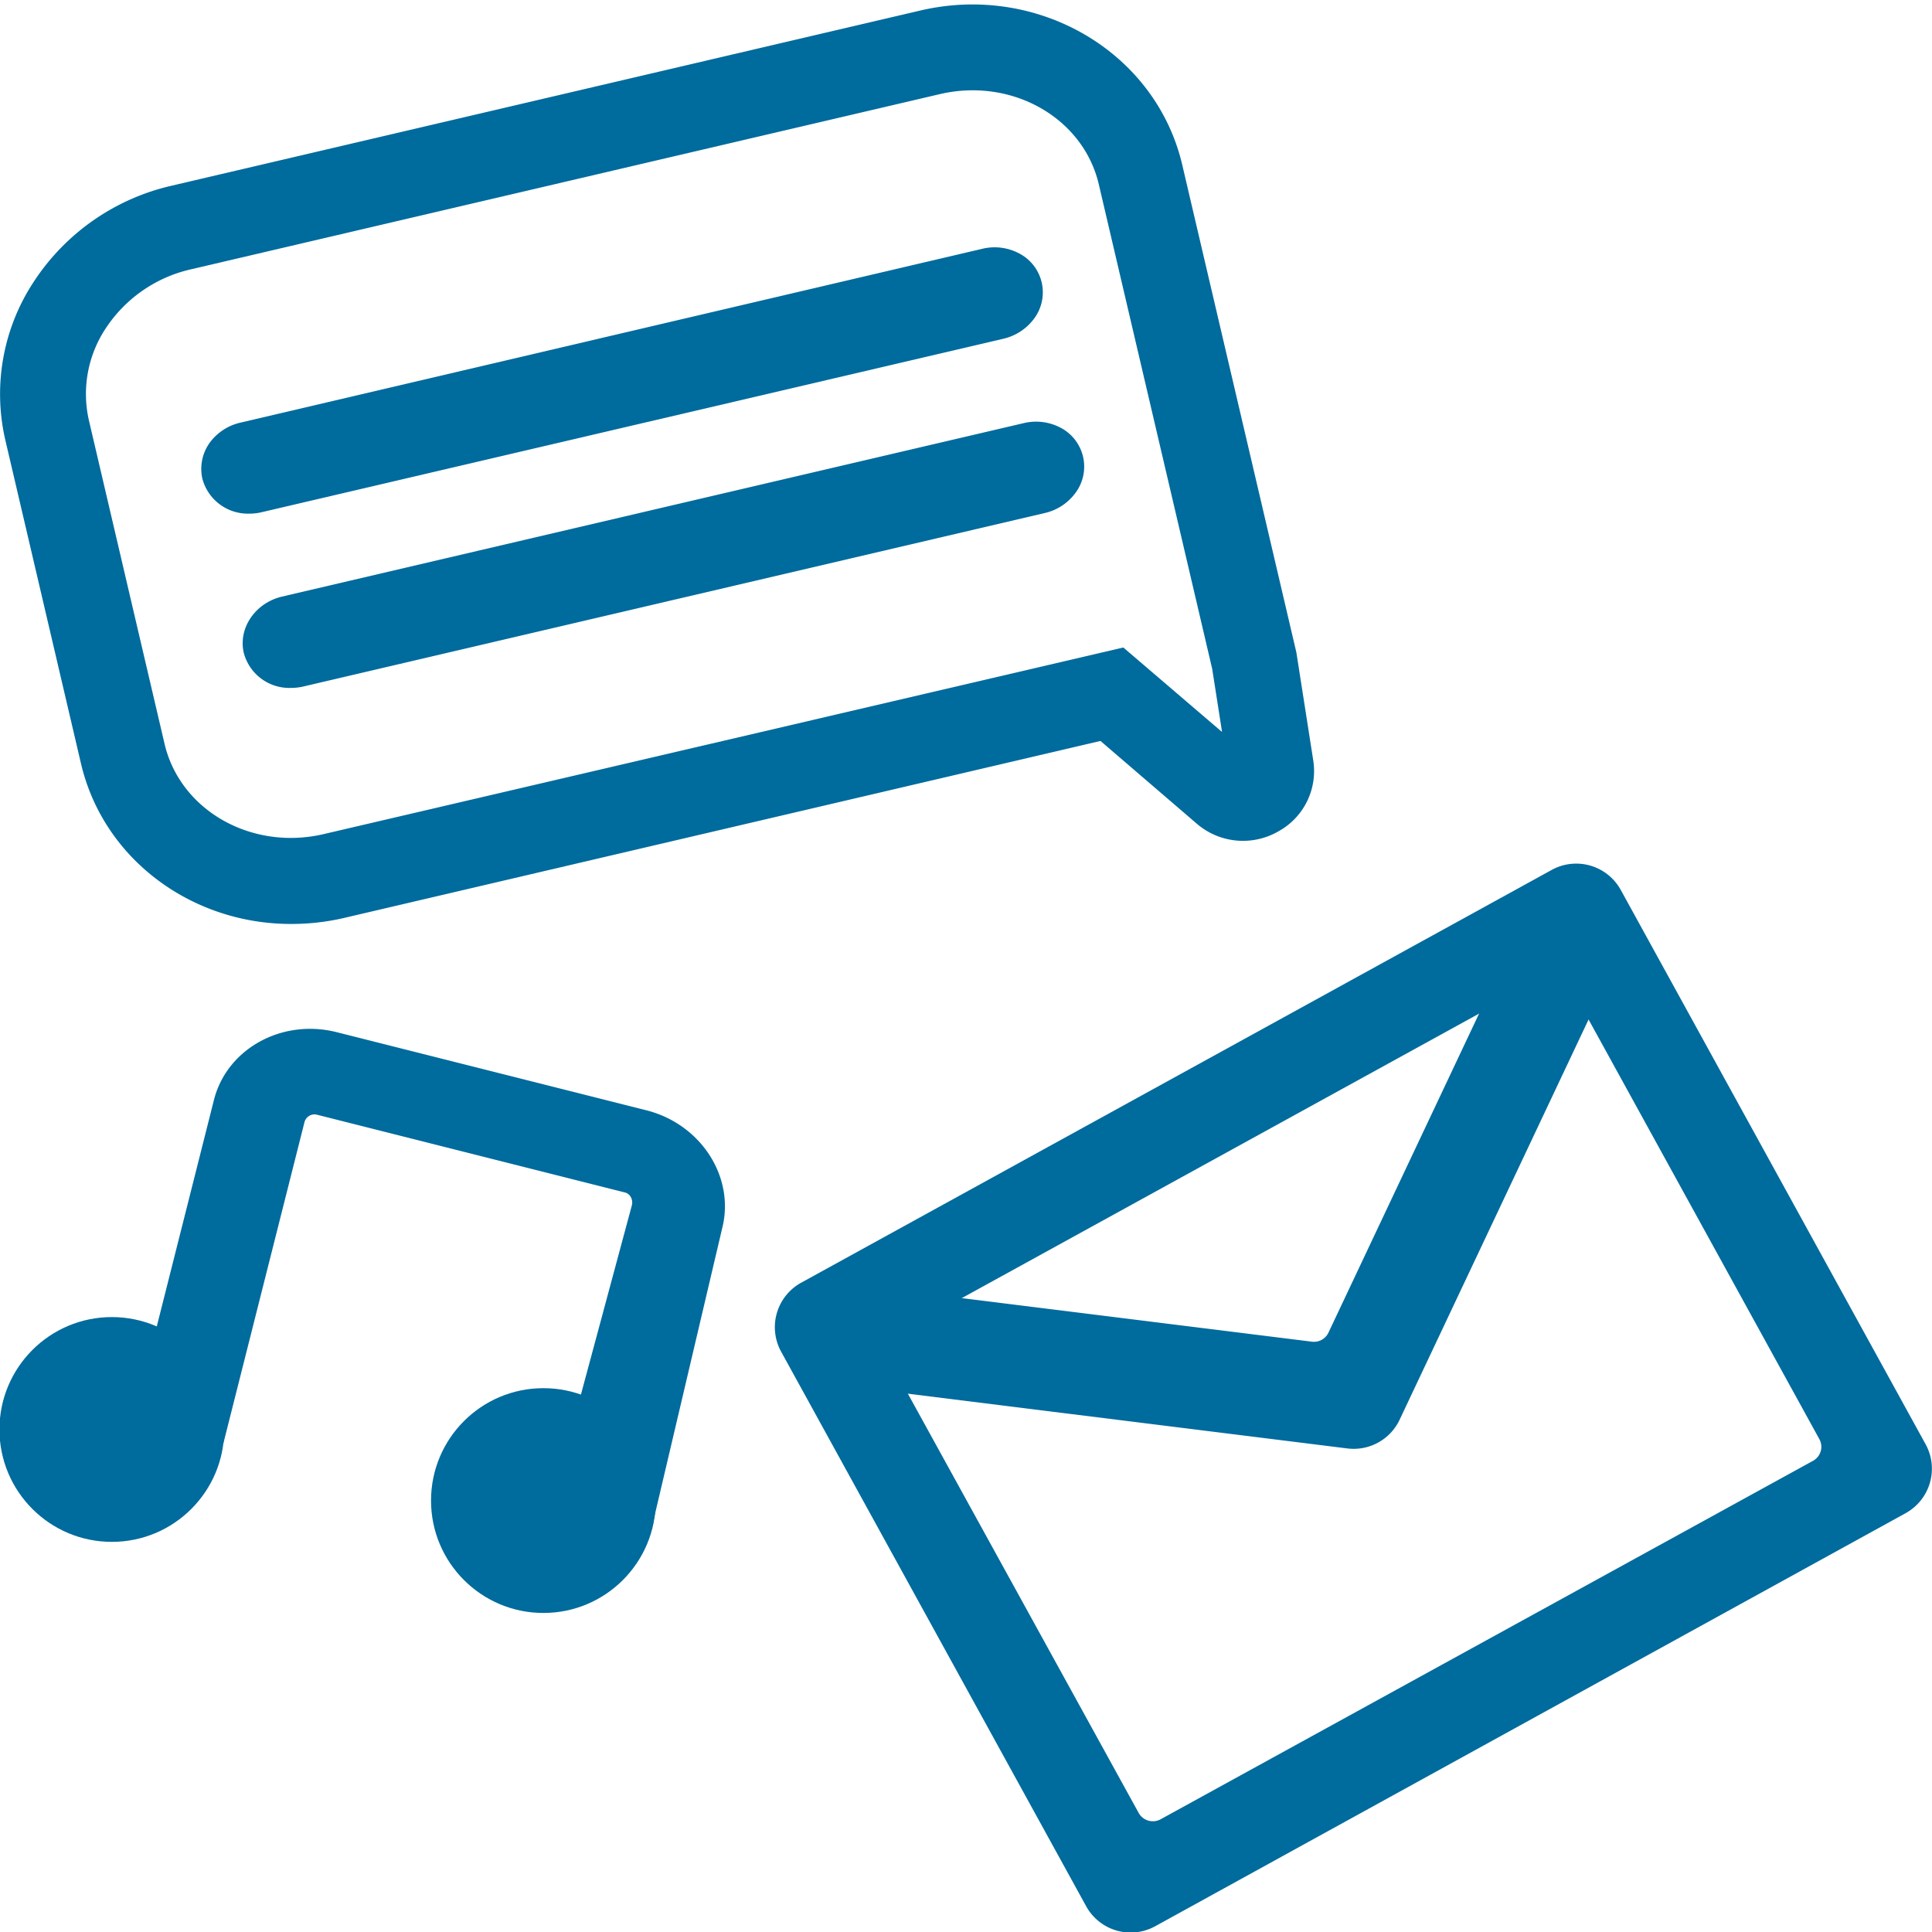
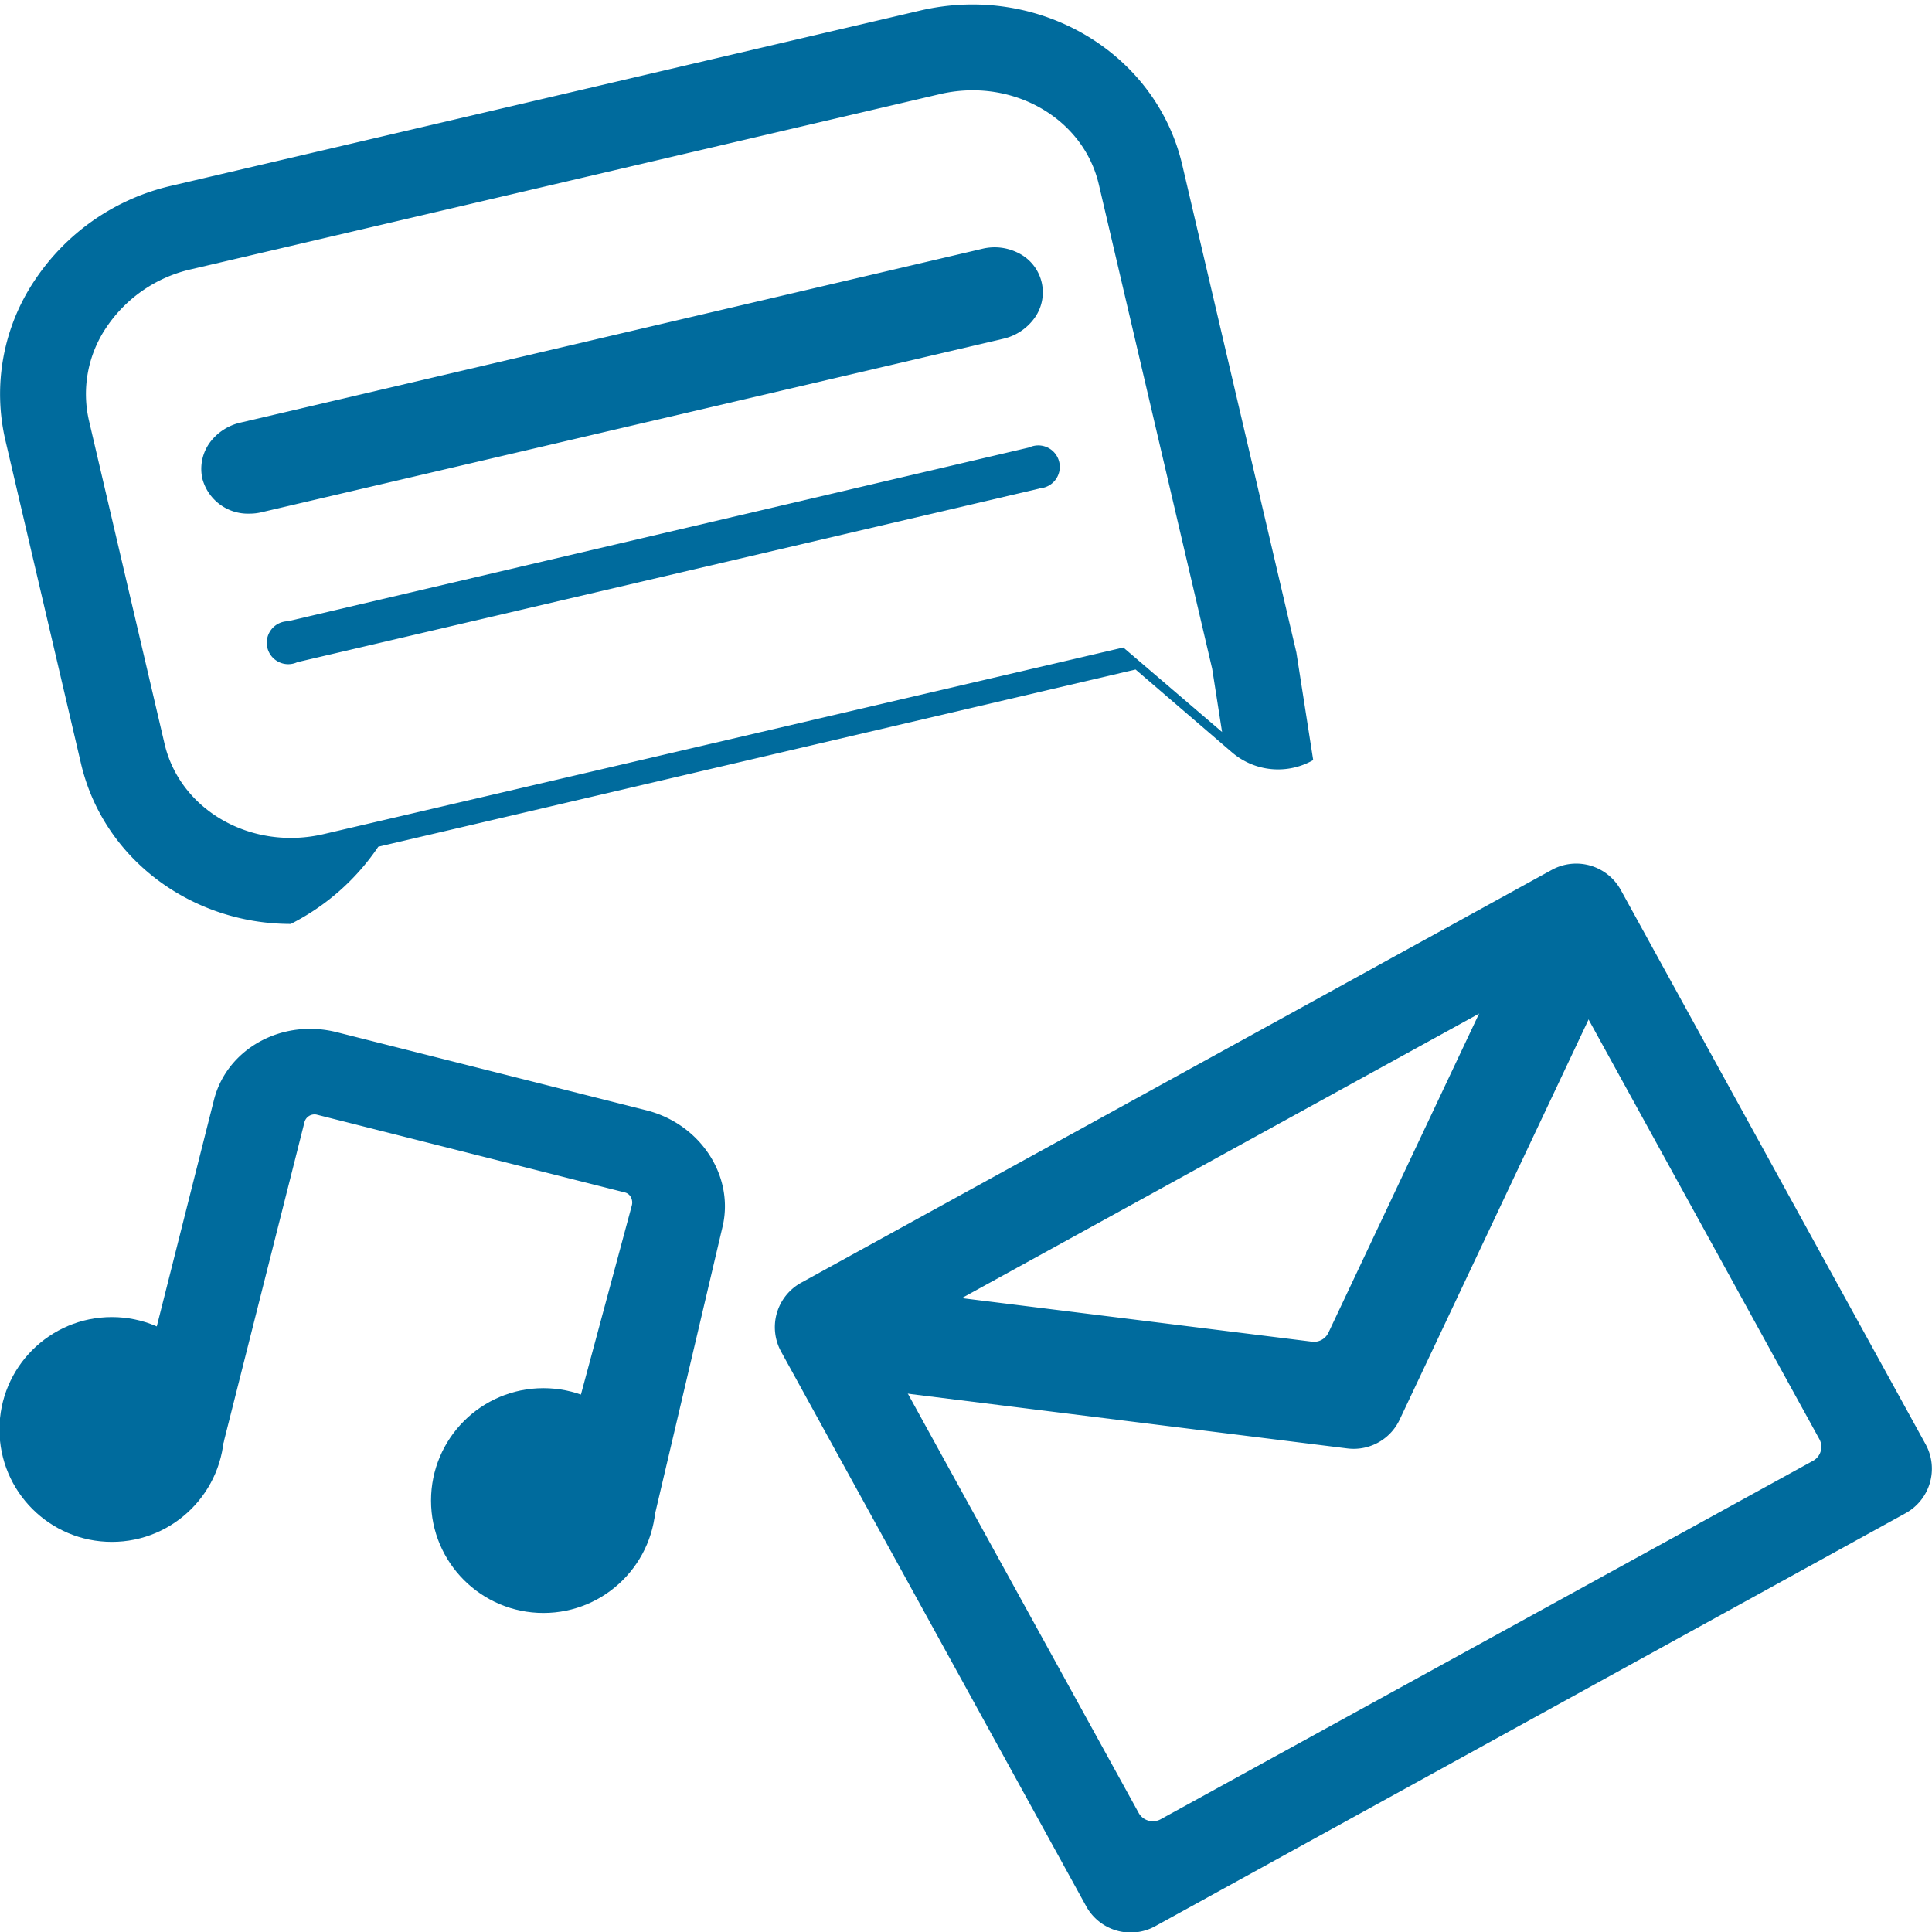
<svg xmlns="http://www.w3.org/2000/svg" id="Calque_1" data-name="Calque 1" viewBox="0 0 283.46 283.46">
  <defs>
    <style>.cls-1{fill:#006b9d;}</style>
  </defs>
  <path class="cls-1" d="M168.68,273.94a7.45,7.45,0,0,1-6.54-3.85l-37.94-69A7.43,7.43,0,0,1,127.14,191l97.77-53.78A7.44,7.44,0,0,1,235,140.16l37.93,69A7.44,7.44,0,0,1,270,219.24L172.25,273A7.31,7.31,0,0,1,168.68,273.94ZM228.5,141.39a2.38,2.38,0,0,0-1.13.29l-97.78,53.78a2.38,2.38,0,0,0-.93,3.2l37.94,69a2.36,2.36,0,0,0,3.2.93l97.77-53.78a2.35,2.35,0,0,0,1.13-1.41,2.38,2.38,0,0,0-.2-1.79l-37.94-69A2.35,2.35,0,0,0,228.5,141.39Z" />
  <path class="cls-1" d="M278.38,219.81,168.25,280.39a4.9,4.9,0,0,1-6.65-1.93l-44.76-81.37a4.91,4.91,0,0,1,1.93-6.66L228.9,129.86a4.9,4.9,0,0,1,6.66,1.93l44.75,81.37A4.89,4.89,0,0,1,278.38,219.81ZM171.5,269.2l95.69-52.64a4.89,4.89,0,0,0,1.93-6.65L232.31,143a4.9,4.9,0,0,0-6.66-1.93L130,193.68a4.91,4.91,0,0,0-1.93,6.66l36.81,66.93A4.91,4.91,0,0,0,171.5,269.2Z" />
  <path class="cls-1" d="M165.9,283.54a7.45,7.45,0,0,1-6.54-3.86l-44.75-81.36a7.45,7.45,0,0,1,2.93-10.12l110.13-60.57a7.46,7.46,0,0,1,10.12,2.93l44.75,81.37A7.45,7.45,0,0,1,279.61,222L169.48,282.62A7.46,7.46,0,0,1,165.9,283.54ZM231.26,131.8a2.32,2.32,0,0,0-1.13.29L120,192.66a2.4,2.4,0,0,0-1.13,1.41,2.37,2.37,0,0,0,.2,1.79l44.76,81.37a2.36,2.36,0,0,0,3.19.93l110.13-60.58a2.35,2.35,0,0,0,.93-3.2L233.33,133A2.36,2.36,0,0,0,231.26,131.8ZM169.15,272.36a7.49,7.49,0,0,1-2.09-.3,7.41,7.41,0,0,1-4.45-3.57L125.8,201.57a7.45,7.45,0,0,1,2.93-10.12l95.7-52.63a7.44,7.44,0,0,1,10.11,2.93l36.81,66.93a7.45,7.45,0,0,1-2.93,10.12l-95.69,52.63A7.46,7.46,0,0,1,169.15,272.36ZM228,143a2.38,2.38,0,0,0-1.13.29l-95.69,52.63a2.4,2.4,0,0,0-1.13,1.41,2.38,2.38,0,0,0,.2,1.79L167.07,266a2.38,2.38,0,0,0,3.2.93L266,214.33a2.34,2.34,0,0,0,.93-3.19l-36.81-66.93a2.37,2.37,0,0,0-1.41-1.13A2.5,2.5,0,0,0,228,143Z" />
  <path class="cls-1" d="M198,210l-68-8.47a4.89,4.89,0,0,1-4.26-5.47h0a4.89,4.89,0,0,1,5.47-4.25l61,7.59a4.91,4.91,0,0,0,5-2.77L223.42,141a4.9,4.9,0,0,1,6.53-2.34h0a4.9,4.9,0,0,1,2.34,6.52l-29.28,62A4.87,4.87,0,0,1,198,210Z" />
  <path class="cls-1" d="M198.59,212.57a7.26,7.26,0,0,1-.93-.06l-68-8.47A7.45,7.45,0,0,1,126,190.77a7.37,7.37,0,0,1,5.49-1.51l61,7.59a2.35,2.35,0,0,0,2.42-1.33l26.24-55.58a7.45,7.45,0,1,1,13.47,6.36l-29.27,62A7.45,7.45,0,0,1,198.59,212.57Zm-68.06-18.28a2.35,2.35,0,0,0-1.44.5,2.3,2.3,0,0,0-.89,1.57,2.34,2.34,0,0,0,2,2.62l68,8.48a2.35,2.35,0,0,0,2.42-1.33l29.27-62a2.35,2.35,0,0,0-2.92-3.22,2.3,2.3,0,0,0-1.33,1.21L199.48,197.7a7.42,7.42,0,0,1-7.65,4.21l-61-7.6Z" />
-   <path class="cls-1" d="M42.66,135.56c-14.49,0-27.48-9.46-30.78-23.54L.79,64.6A29.94,29.94,0,0,1,5.13,41.07,32.93,32.93,0,0,1,25.21,27.24L135,1.55c17.33-4.06,34.59,6.1,38.46,22.65l16.74,71.52,2.47,15.8A10.09,10.09,0,0,1,187.52,122a10.39,10.39,0,0,1-11.92-1.14l-14.14-12.15-111.11,26A34,34,0,0,1,42.66,135.56ZM142.72,13.25a21.14,21.14,0,0,0-4.83.56L28.08,39.5A20.35,20.35,0,0,0,15.63,48a17.43,17.43,0,0,0-2.58,13.7l11.09,47.42c2.29,9.78,12.76,15.73,23.34,13.26L164.81,95,179.3,107.4l-1.45-9.27L161.22,27.07C159.29,18.78,151.48,13.25,142.72,13.25Z" />
+   <path class="cls-1" d="M42.66,135.56c-14.49,0-27.48-9.46-30.78-23.54L.79,64.6A29.94,29.94,0,0,1,5.13,41.07,32.93,32.93,0,0,1,25.21,27.24L135,1.55c17.33-4.06,34.59,6.1,38.46,22.65l16.74,71.52,2.47,15.8a10.39,10.39,0,0,1-11.92-1.14l-14.14-12.15-111.11,26A34,34,0,0,1,42.66,135.56ZM142.72,13.25a21.14,21.14,0,0,0-4.83.56L28.08,39.5A20.35,20.35,0,0,0,15.63,48a17.43,17.43,0,0,0-2.58,13.7l11.09,47.42c2.29,9.78,12.76,15.73,23.34,13.26L164.81,95,179.3,107.4l-1.45-9.27L161.22,27.07C159.29,18.78,151.48,13.25,142.72,13.25Z" />
  <path class="cls-1" d="M146.38,46.12,37.56,71.58a3.15,3.15,0,1,1-1.42-6L145,40.08a3.43,3.43,0,0,1,4.29,2.18A3.43,3.43,0,0,1,146.38,46.12Z" />
  <path class="cls-1" d="M36.58,75.36a6.91,6.91,0,0,1-6.89-5.13,6.58,6.58,0,0,1,1.18-5.41A7.72,7.72,0,0,1,35.31,62L144.13,36.5a7.68,7.68,0,0,1,5.24.6,6.44,6.44,0,0,1,2.28,9.74,7.77,7.77,0,0,1-4.44,2.86L38.39,75.15A7.46,7.46,0,0,1,36.58,75.36Z" />
  <path class="cls-1" d="M152.45,71.69,43.63,97.15a3.15,3.15,0,1,1-1.41-6L151,65.65a3.15,3.15,0,1,1,1.41,6Z" />
-   <path class="cls-1" d="M42.66,100.93a6.91,6.91,0,0,1-6.89-5.13c-.85-3.63,1.67-7.34,5.61-8.27L150.2,62.08a7.72,7.72,0,0,1,5.24.59,6.44,6.44,0,0,1,2.28,9.74,7.7,7.7,0,0,1-4.43,2.86L44.47,100.73A8.09,8.09,0,0,1,42.66,100.93Z" />
  <path class="cls-1" d="M94.23,223.21l-14,5.84,14-51.81a3.08,3.08,0,0,0-2.14-3.8L46.81,162a3.09,3.09,0,0,0-3.68,2.33L31.37,210.91,17.83,221.5l15.08-59.74c1.69-6.67,9-10.61,16.18-8.78l45.27,11.43c7.24,1.82,11.76,8.74,10.08,15.41Z" />
  <path class="cls-1" d="M77.93,231.74l14.78-54.91a1.67,1.67,0,0,0-.16-1.2,1.35,1.35,0,0,0-.85-.67L46.43,163.53a1.53,1.53,0,0,0-1.78,1.2L32.76,211.82,15.19,225.56l16.2-64.18c1.9-7.51,10-12,18.09-9.92l45.27,11.42c8.08,2,13.11,9.81,11.21,17.32L95.58,224.34ZM46.12,160.35a4.51,4.51,0,0,1,1.08.14l45.27,11.43a4.41,4.41,0,0,1,2.81,2.17,4.76,4.76,0,0,1,.46,3.53L82.62,226.37l10.27-4.3,10-42.61c1.48-5.86-2.53-11.92-8.93-13.53L48.71,154.5c-6.4-1.62-12.8,1.81-14.28,7.65L20.48,217.44,30,210l11.63-46A4.7,4.7,0,0,1,46.12,160.35Z" />
  <circle class="cls-1" cx="16.41" cy="209.73" r="16.49" />
  <circle class="cls-1" cx="79.73" cy="220.16" r="16.49" />
</svg>